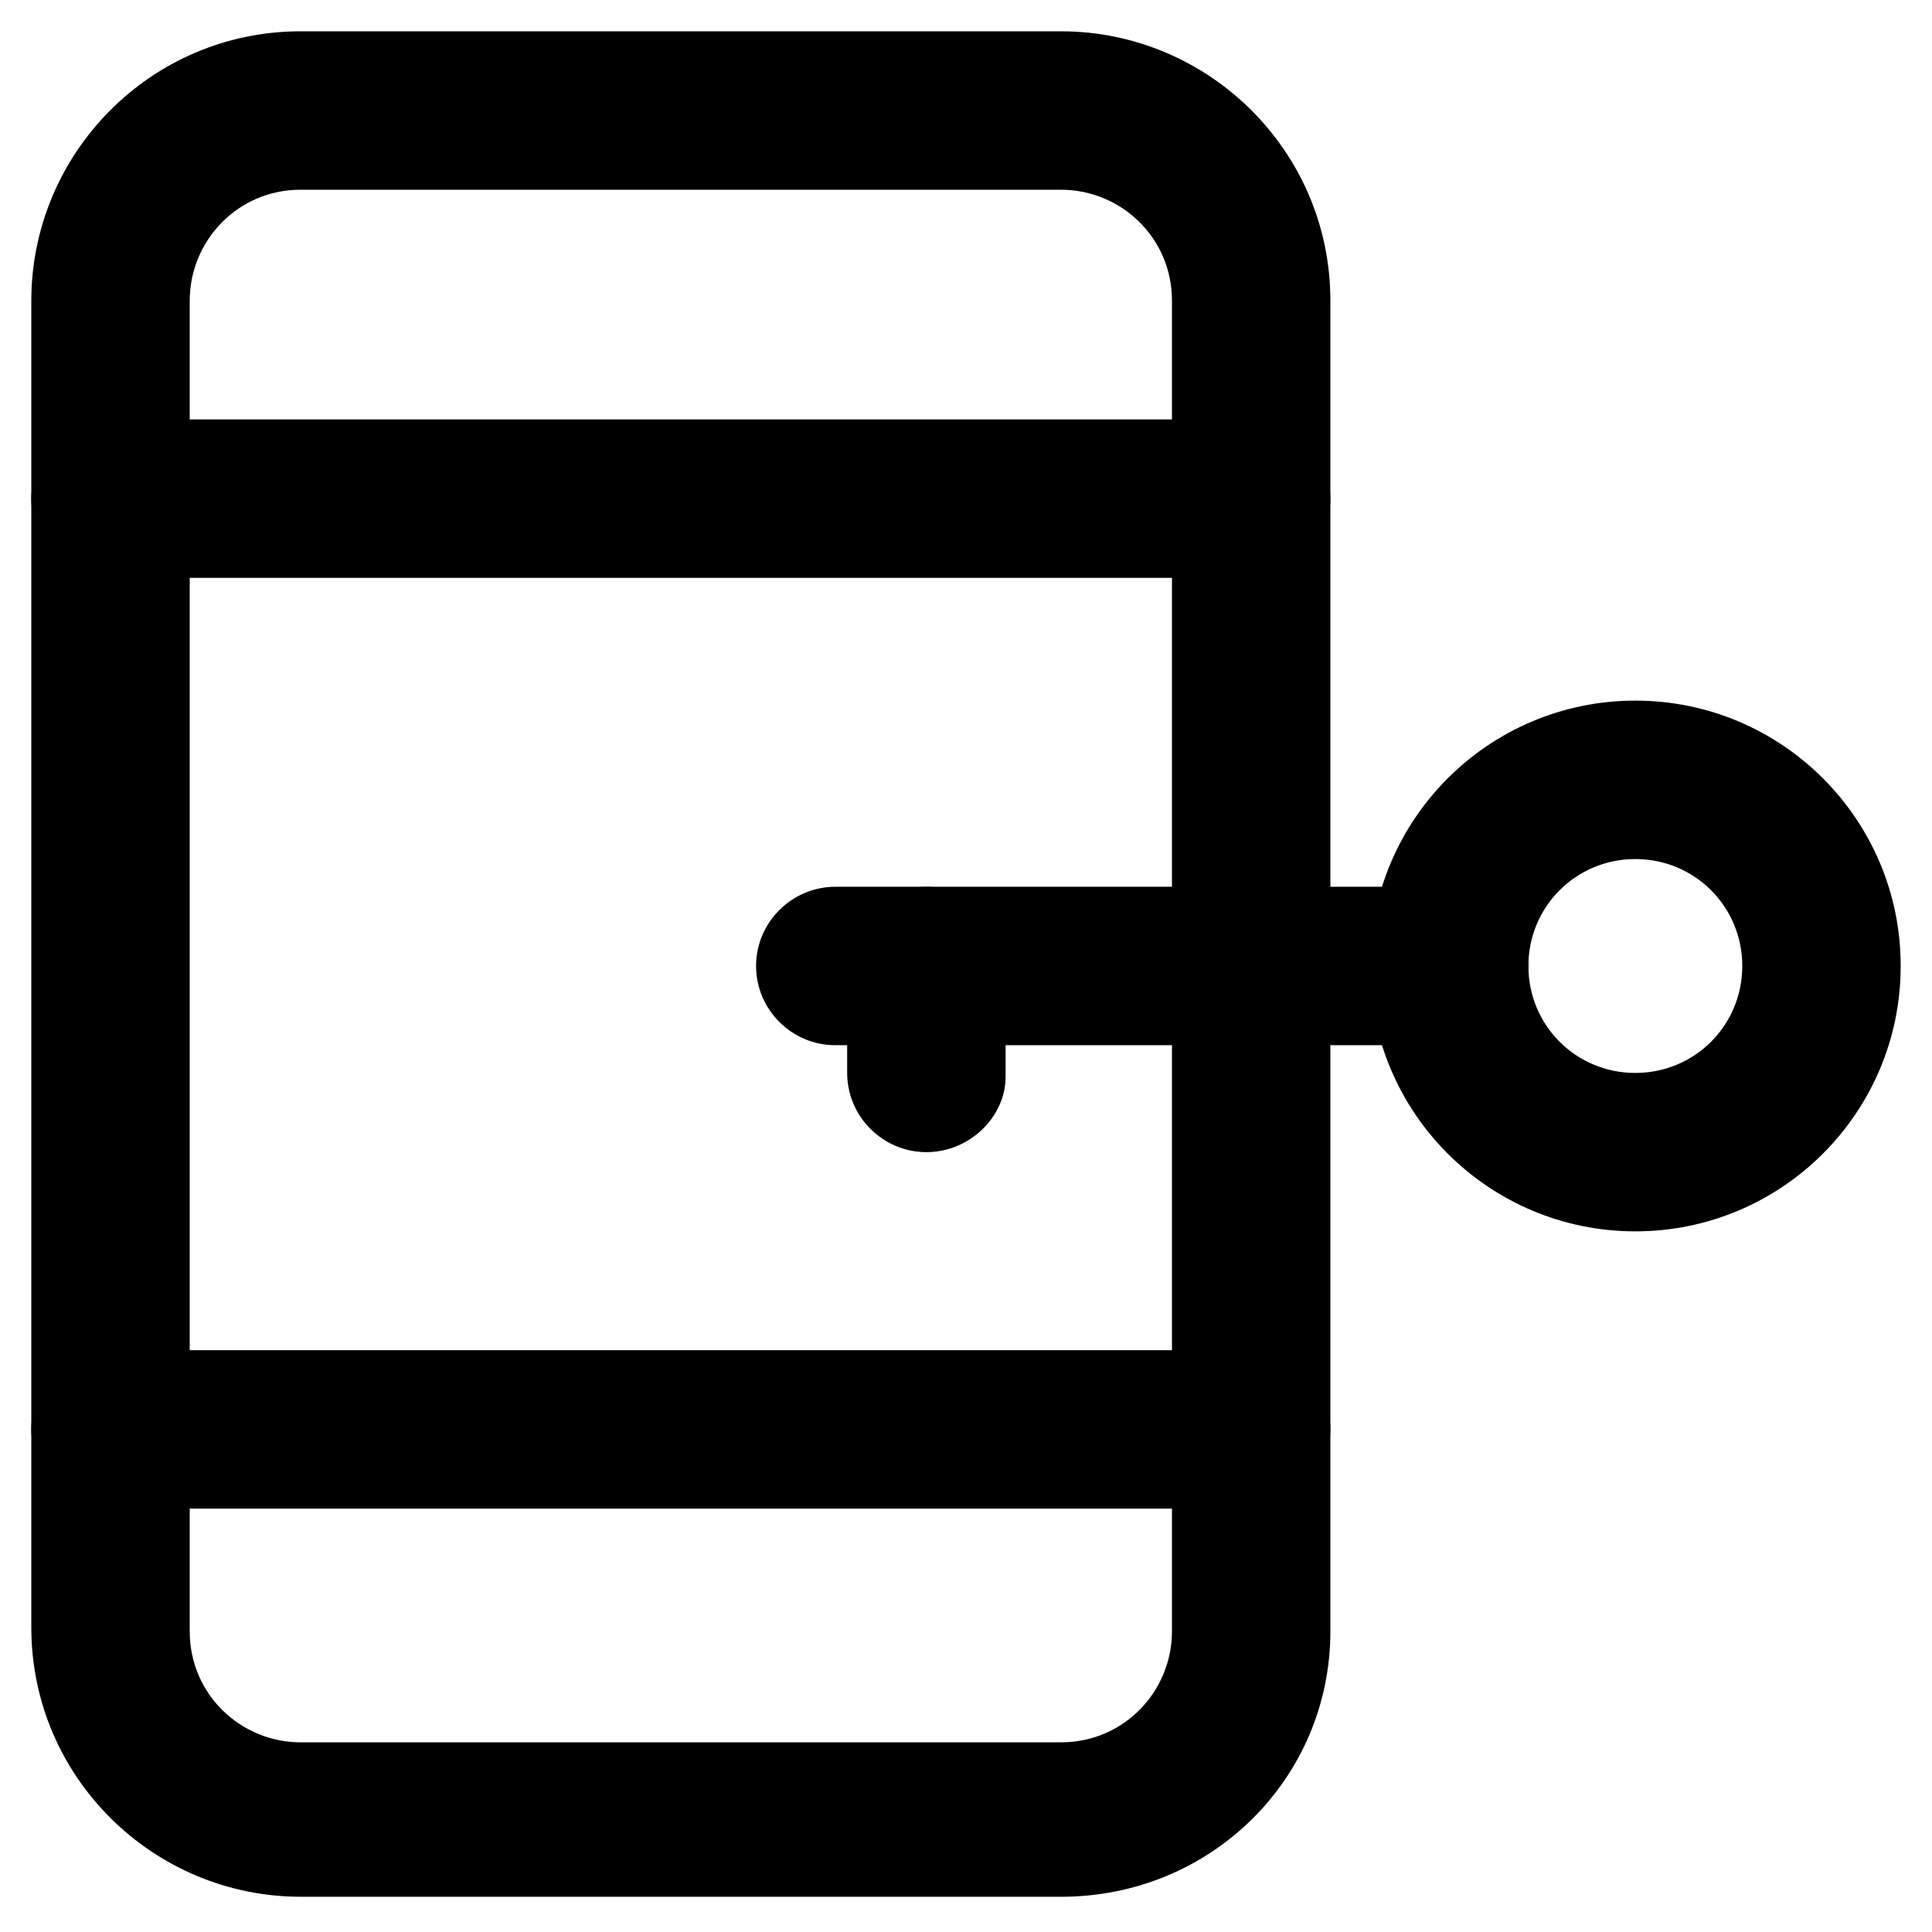
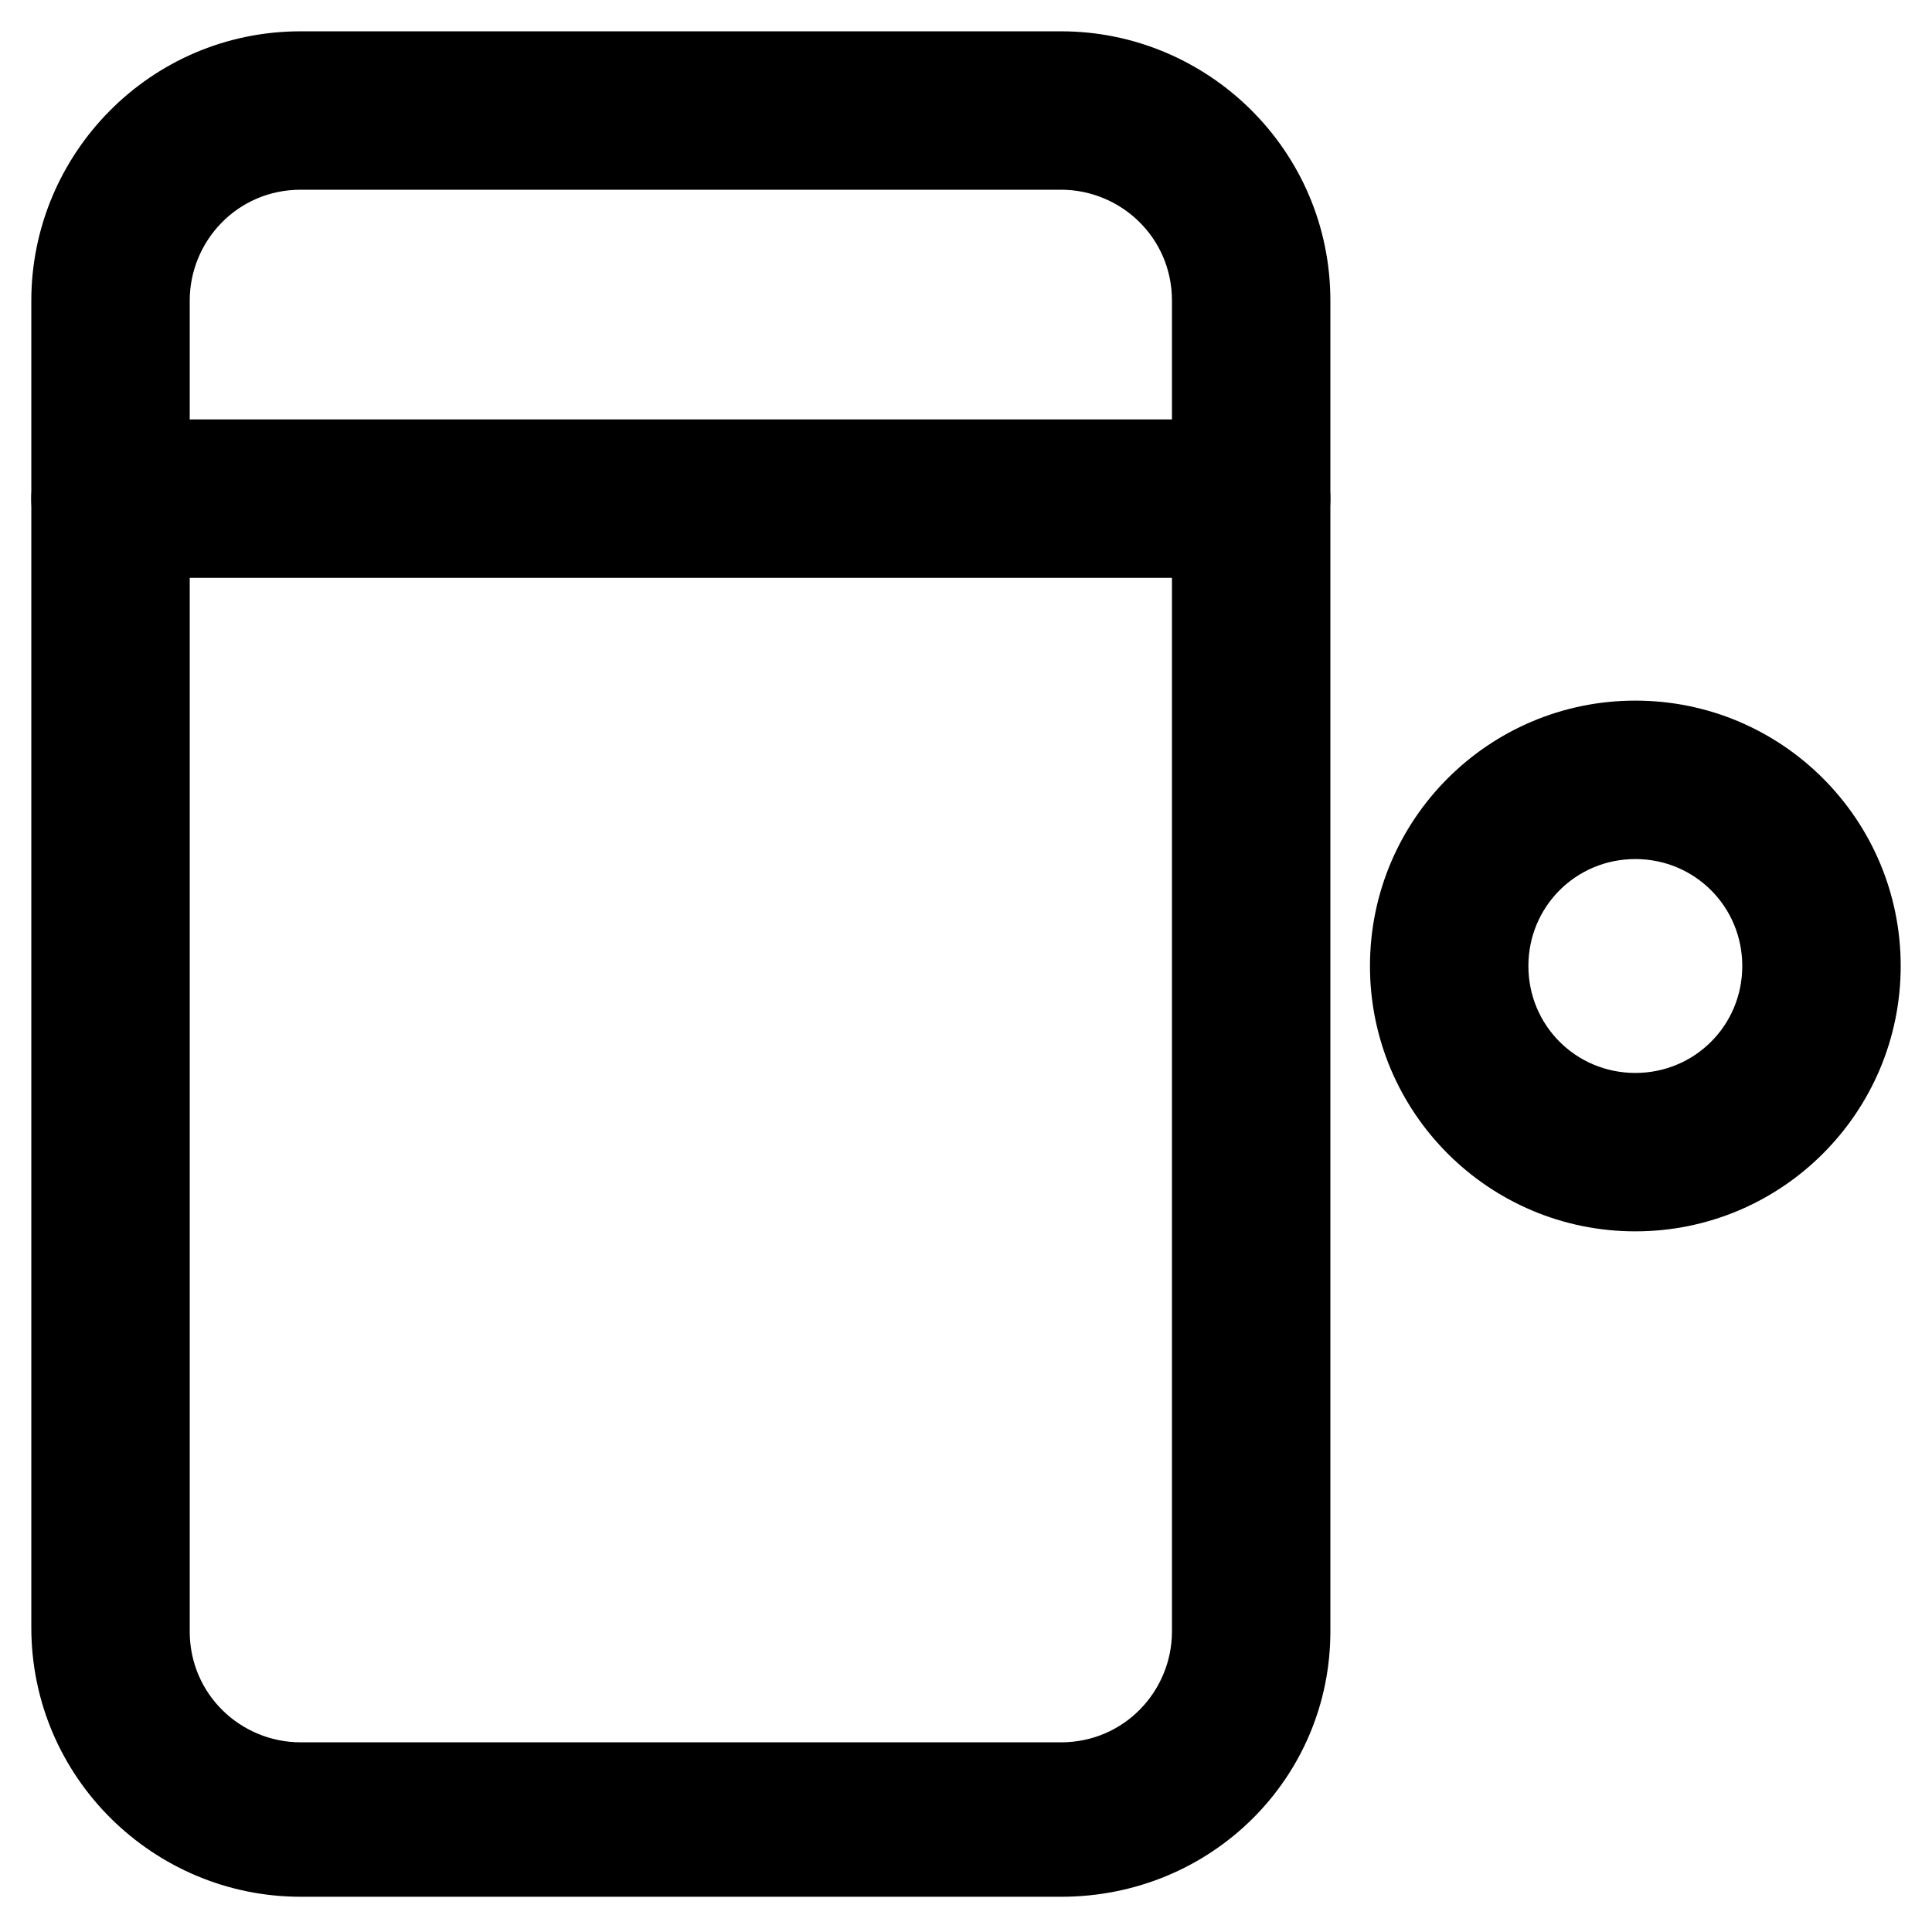
<svg xmlns="http://www.w3.org/2000/svg" fill="#000000" width="800px" height="800px" version="1.1" viewBox="144 144 512 512">
  <g>
    <path d="m577.38 470.32c-38.836 0-70.324-31.488-70.324-70.324 0-38.836 31.488-70.324 70.324-70.324 38.836 0 70.324 31.488 70.324 70.324-0.004 38.836-31.492 70.324-70.324 70.324zm0-98.66c-15.742 0-28.34 12.594-28.34 28.34 0 15.742 12.594 28.34 28.34 28.34 15.742 0 28.34-12.594 28.34-28.34s-12.598-28.34-28.34-28.34z" />
-     <path d="m528.05 420.99h-162.69c-11.547 0-20.992-9.445-20.992-20.992s9.445-20.992 20.992-20.992h162.69c11.547 0 20.992 9.445 20.992 20.992 0 11.543-9.445 20.992-20.992 20.992z" />
-     <path d="m389.5 449.33c-11.547 0-20.992-9.445-20.992-20.992v-28.336c0-11.547 9.445-20.992 20.992-20.992s20.992 9.445 20.992 20.992v29.391c0 10.492-9.449 19.938-20.992 19.938z" />
    <path d="m425.19 646.66h-201.52c-38.836 0-71.371-31.488-71.371-71.371v-351.62c0-38.836 31.488-71.371 71.371-71.371h201.52c38.836 0 71.371 31.488 71.371 71.371v352.67c0.004 38.836-31.484 70.324-71.371 70.324zm-201.52-452.38c-16.793 0-29.391 13.645-29.391 29.391v352.67c0 16.793 13.645 29.391 29.391 29.391h201.52c16.793 0 29.391-13.645 29.391-29.391v-352.67c0-16.793-13.645-29.391-29.391-29.391z" />
    <path d="m475.57 297.14h-302.29c-11.547 0-20.992-9.445-20.992-20.992s9.445-20.992 20.992-20.992h302.29c11.547 0 20.992 9.445 20.992 20.992s-9.445 20.992-20.992 20.992z" />
-     <path d="m475.57 543.79h-302.29c-11.547 0-20.992-9.445-20.992-20.992s9.445-20.992 20.992-20.992h302.29c11.547 0 20.992 9.445 20.992 20.992s-9.445 20.992-20.992 20.992z" />
  </g>
</svg>